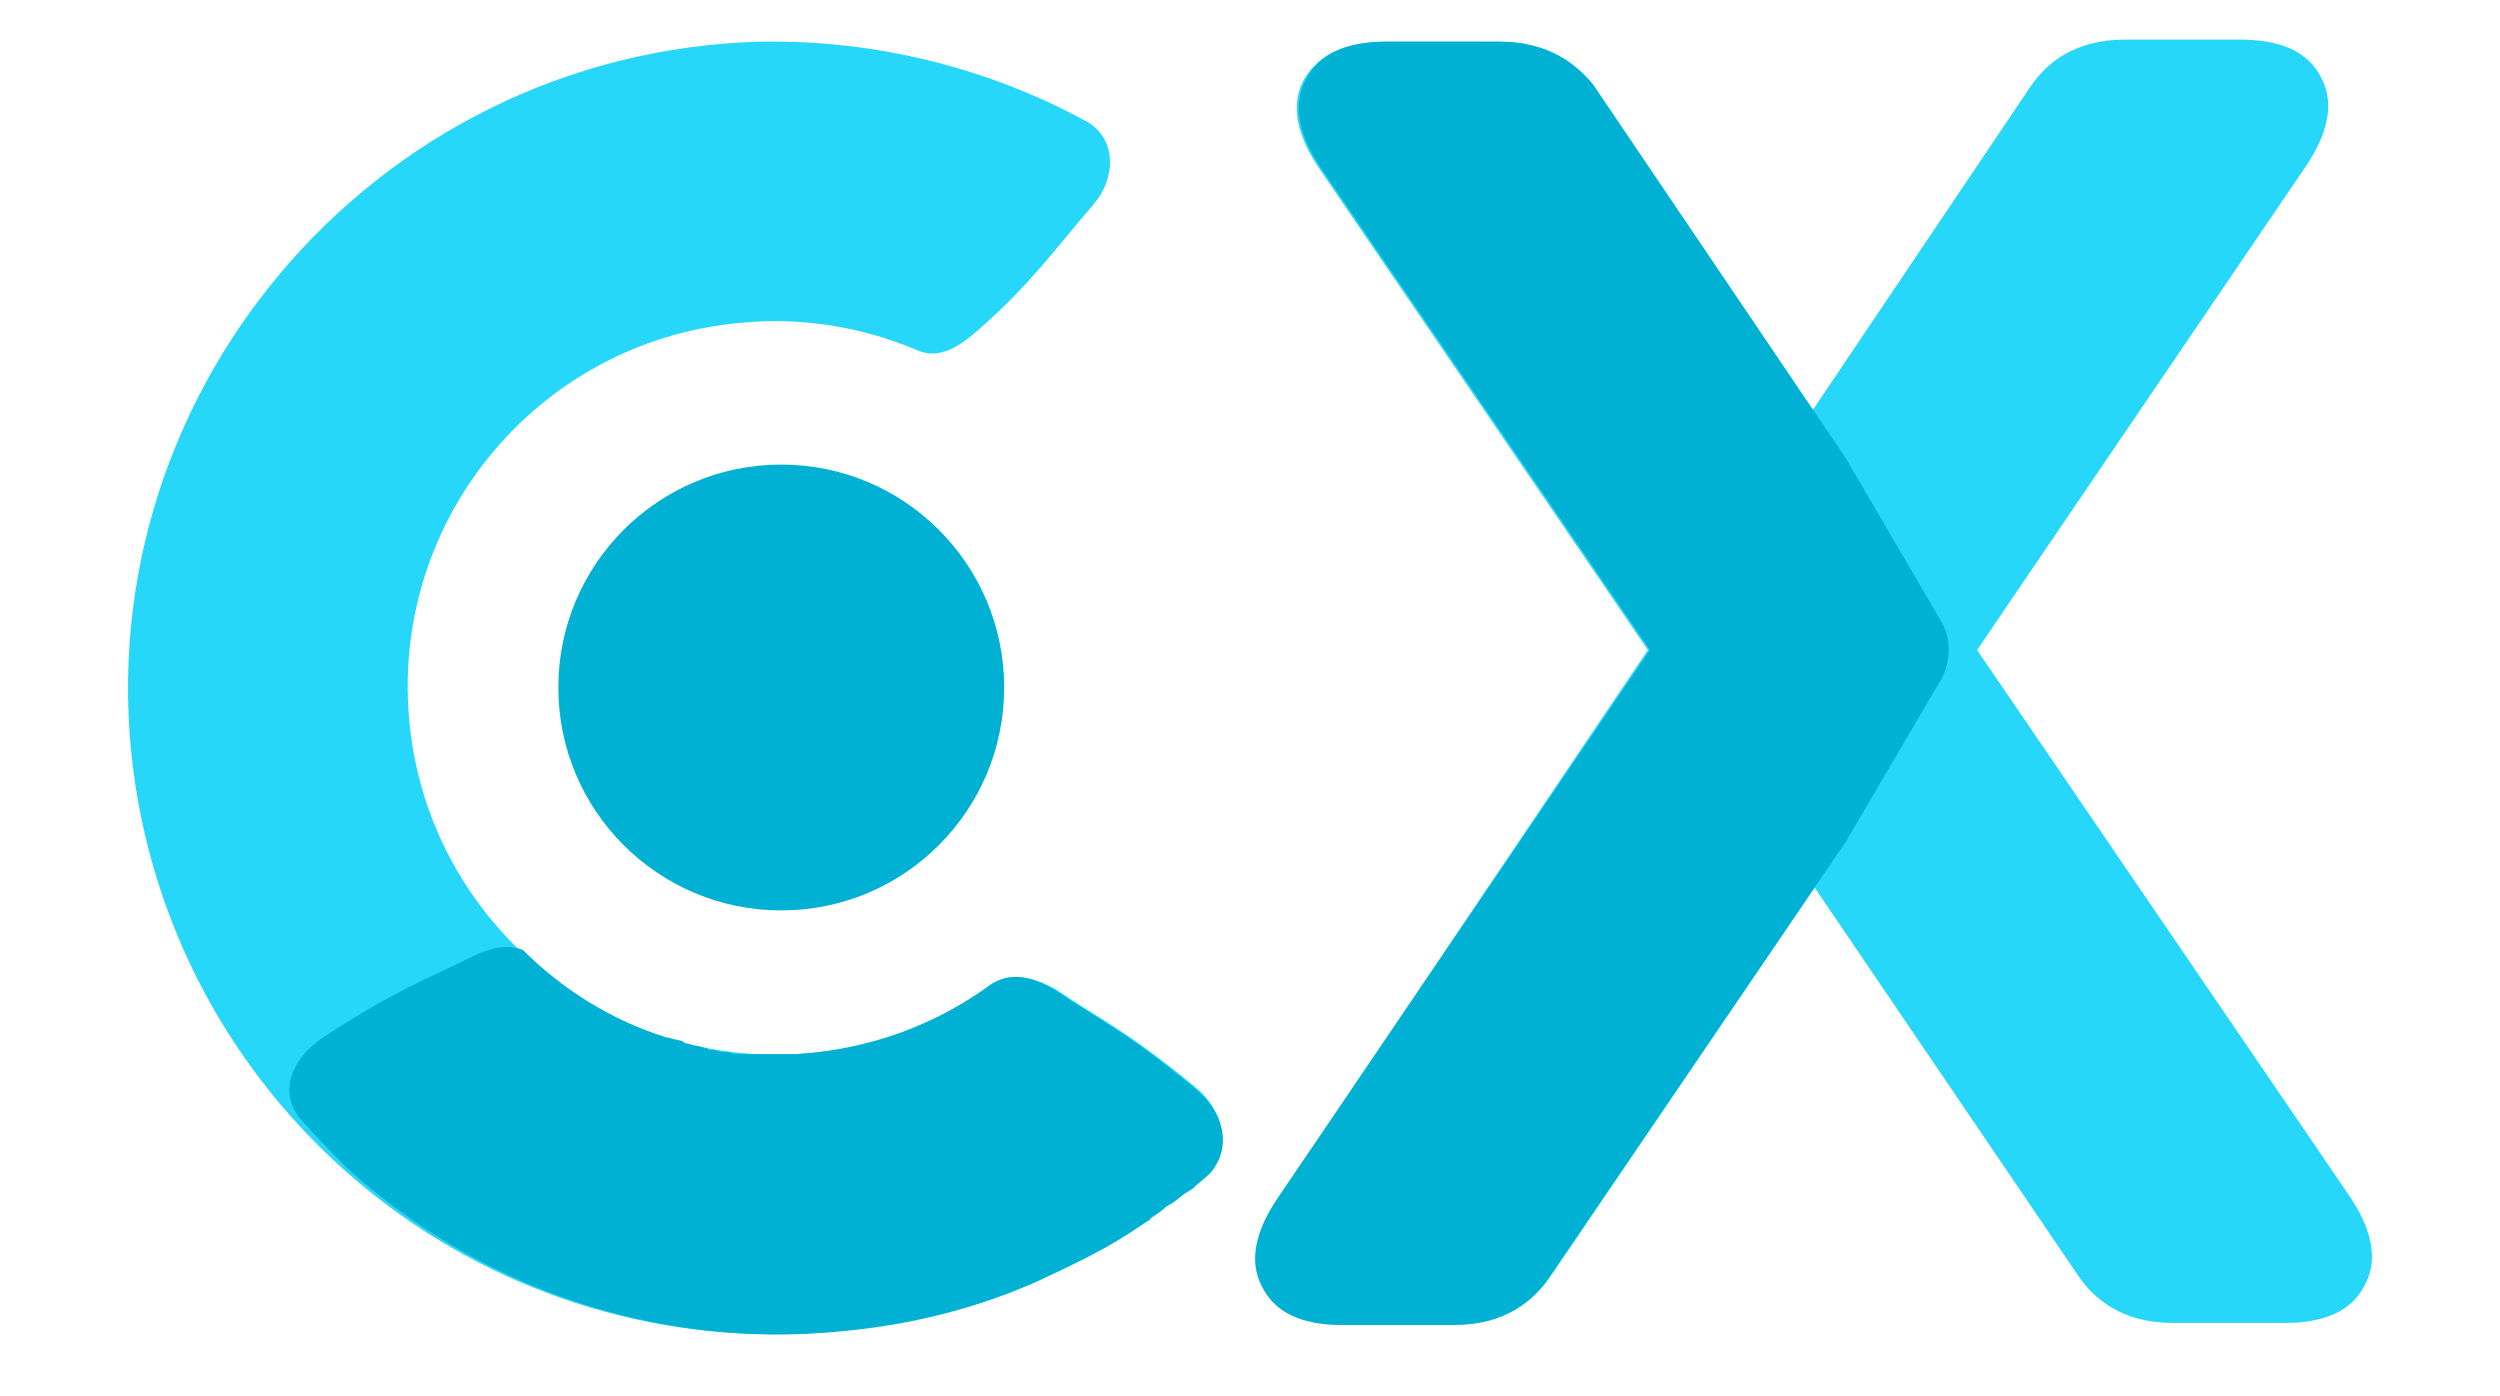
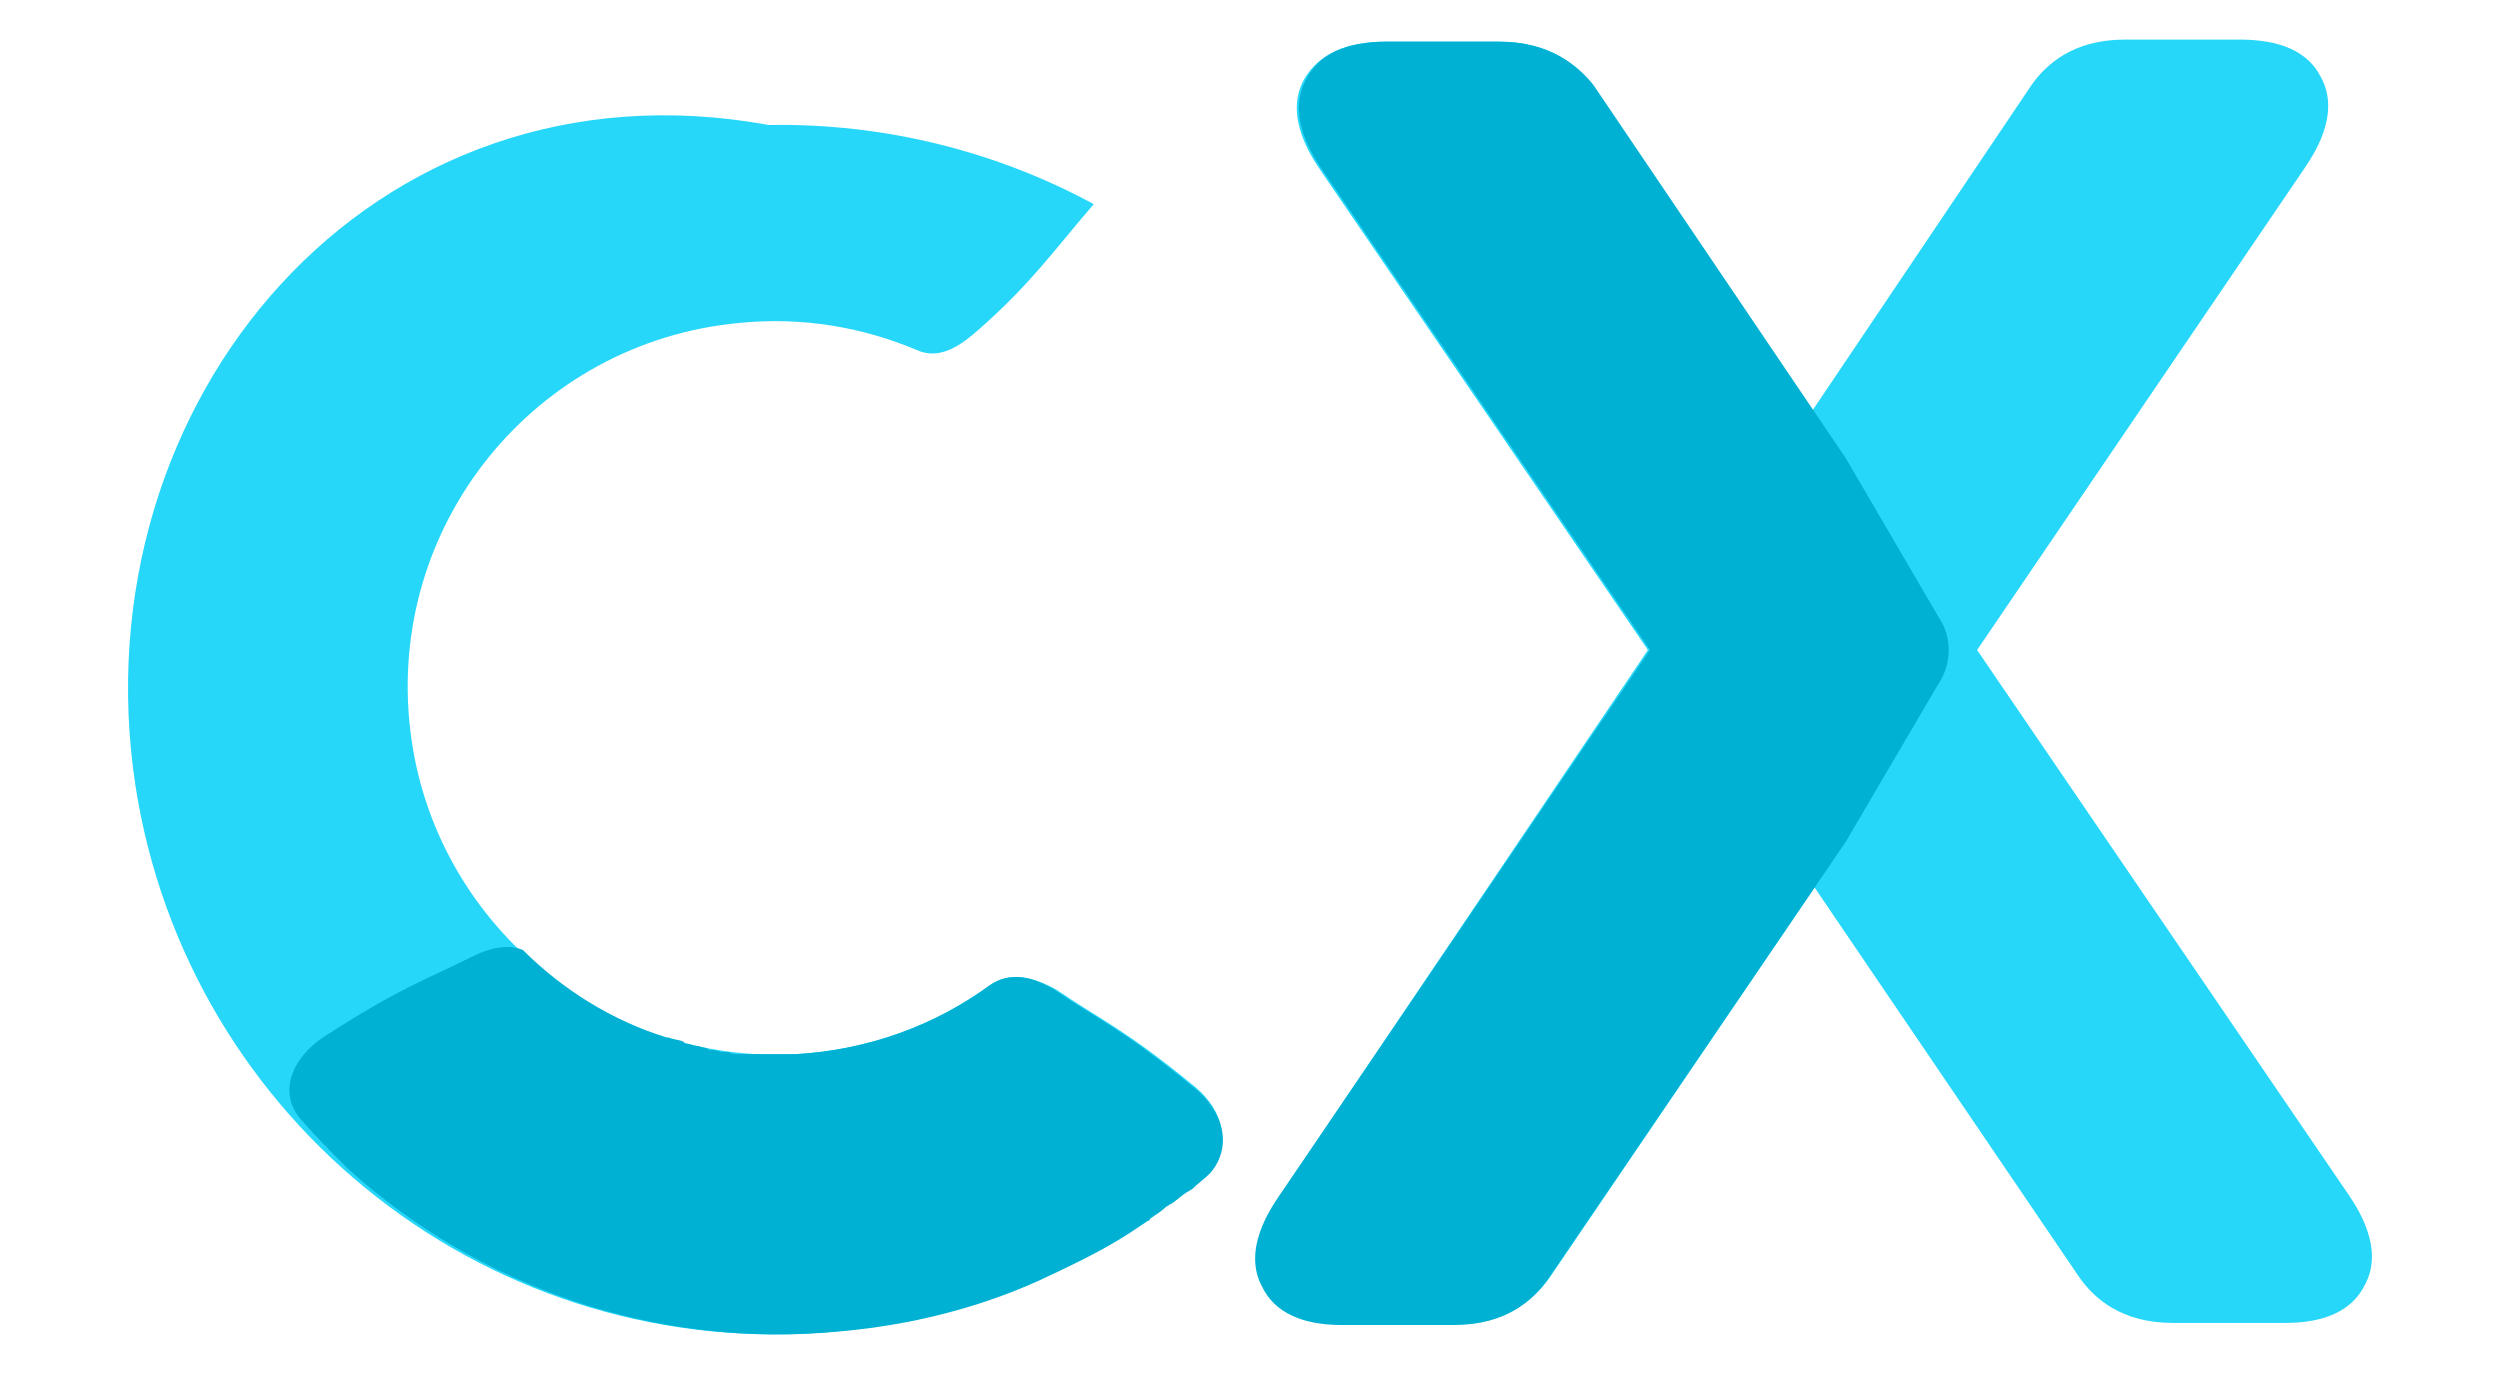
<svg xmlns="http://www.w3.org/2000/svg" version="1.1" id="Layer_1" x="0px" y="0px" viewBox="0 0 120 67" style="enable-background:new 0 0 120 67;" xml:space="preserve">
  <style type="text/css">
	.st0{fill-rule:evenodd;clip-rule:evenodd;fill:#26D7F9;}
	.st1{fill-rule:evenodd;clip-rule:evenodd;fill:#00B1D3;}
	.st2{fill:#26D7F9;}
	.st3{fill:#00B1D3;}
</style>
  <g>
    <g>
      <g>
        <g>
-           <path class="st0" d="M47.5,47.3c-2.6,1.9-5.8,3.1-9.3,3.3c-9.2,0.5-17.4-6.3-18.5-15.5c-1.2-9.9,6-18.7,15.8-19.6      c3-0.3,5.9,0.2,8.5,1.3c1.1,0.5,2.1-0.2,3-1c2.5-2.2,3.6-3.8,5.5-6c1.1-1.3,1.1-3.2-0.4-4c-4.6-2.5-10-3.9-15.6-3.8      C17.8,2.5,3.7,19.3,6.5,37.7C9,53.9,23.7,65.5,40.2,63.9c6.8-0.7,12.9-3.5,17.7-7.7c1.3-1.2,0.8-2.9-0.5-4      c-3.4-2.8-4.5-3.2-6.7-4.7C49.6,46.9,48.5,46.6,47.5,47.3z" />
-           <circle class="st1" cx="37.5" cy="33" r="10.7" />
+           <path class="st0" d="M47.5,47.3c-2.6,1.9-5.8,3.1-9.3,3.3c-9.2,0.5-17.4-6.3-18.5-15.5c-1.2-9.9,6-18.7,15.8-19.6      c3-0.3,5.9,0.2,8.5,1.3c1.1,0.5,2.1-0.2,3-1c2.5-2.2,3.6-3.8,5.5-6c-4.6-2.5-10-3.9-15.6-3.8      C17.8,2.5,3.7,19.3,6.5,37.7C9,53.9,23.7,65.5,40.2,63.9c6.8-0.7,12.9-3.5,17.7-7.7c1.3-1.2,0.8-2.9-0.5-4      c-3.4-2.8-4.5-3.2-6.7-4.7C49.6,46.9,48.5,46.6,47.5,47.3z" />
          <path class="st1" d="M57.3,52.2c-3.4-2.8-4.5-3.2-6.7-4.7c-1-0.6-2.1-0.9-3.1-0.2c-2.6,1.9-5.8,3.1-9.3,3.3c-0.3,0-0.5,0-0.8,0      c0,0-0.1,0-0.1,0c-0.2,0-0.5,0-0.7,0c-0.1,0-0.1,0-0.2,0c-0.2,0-0.5,0-0.7,0c-0.1,0-0.1,0-0.2,0c-0.2,0-0.4,0-0.5-0.1      c-0.1,0-0.2,0-0.3,0c-0.2,0-0.3-0.1-0.5-0.1c-0.1,0-0.2,0-0.3-0.1c-0.2,0-0.3-0.1-0.5-0.1c-0.1,0-0.3-0.1-0.4-0.1      c-0.1,0-0.1,0-0.2-0.1c-0.2-0.1-0.5-0.1-0.7-0.2c0,0-0.1,0-0.1,0c-2.6-0.8-5-2.3-6.9-4.2c-0.7-0.3-1.6-0.1-2.4,0.3      c-2.4,1.2-3.5,1.5-7.2,3.9c-1.5,1-2.2,2.7-1,4c0.7,0.8,1.4,1.5,2.2,2.3c6.2,5.6,14.7,8.7,23.7,7.8c3.3-0.3,6.5-1.1,9.4-2.4      c1.5-0.7,3-1.4,4.4-2.3c0,0,0,0,0,0c0.3-0.2,0.6-0.4,0.9-0.6c0,0,0.1,0,0.1-0.1c0.3-0.2,0.6-0.4,0.8-0.6c0.1,0,0.1-0.1,0.2-0.1      c0.3-0.2,0.5-0.4,0.8-0.6c0.1,0,0.1-0.1,0.2-0.1c0.3-0.3,0.6-0.5,0.9-0.8C59.2,55,58.7,53.3,57.3,52.2z" />
        </g>
      </g>
    </g>
    <g>
      <g>
        <g>
          <path class="st2" d="M94.9,31.2l15.7-23.1c0.4-0.6,1.8-2.6,0.8-4.4c-0.6-1.2-1.9-1.8-3.9-1.8h-5.5c-2.5,0-3.8,1.2-4.5,2.2      L87,19.7L76.4,4.1c-0.7-1-2-2.1-4.5-2.1h-5.4c-1.9,0-3.2,0.6-3.9,1.8c-1,1.8,0.4,3.8,0.8,4.4l15.7,23L61.5,57.3      c-0.4,0.6-1.8,2.6-0.8,4.4c0.6,1.2,1.9,1.8,3.8,1.8h5.4c2.5,0,3.8-1.2,4.5-2.2l12.7-18.7l12.7,18.7c0.7,1,2,2.2,4.5,2.2h5.4      c1.9,0,3.2-0.6,3.8-1.8c1-1.8-0.4-3.8-0.8-4.4L94.9,31.2z" />
        </g>
      </g>
      <path class="st3" d="M93,32.9l-4.4,7.5l-14.3,21c-0.7,1-2,2.2-4.5,2.2h-5.4c-1.9,0-3.2-0.6-3.8-1.8c-1-1.8,0.4-3.8,0.8-4.4    l17.8-26.2l-15.7-23c-0.4-0.6-1.8-2.6-0.8-4.4c0.6-1.2,1.9-1.8,3.9-1.8H72c2.4,0,3.8,1.2,4.5,2.1L88.6,22l4.5,7.7    C93.7,30.6,93.7,31.9,93,32.9z" />
    </g>
  </g>
</svg>